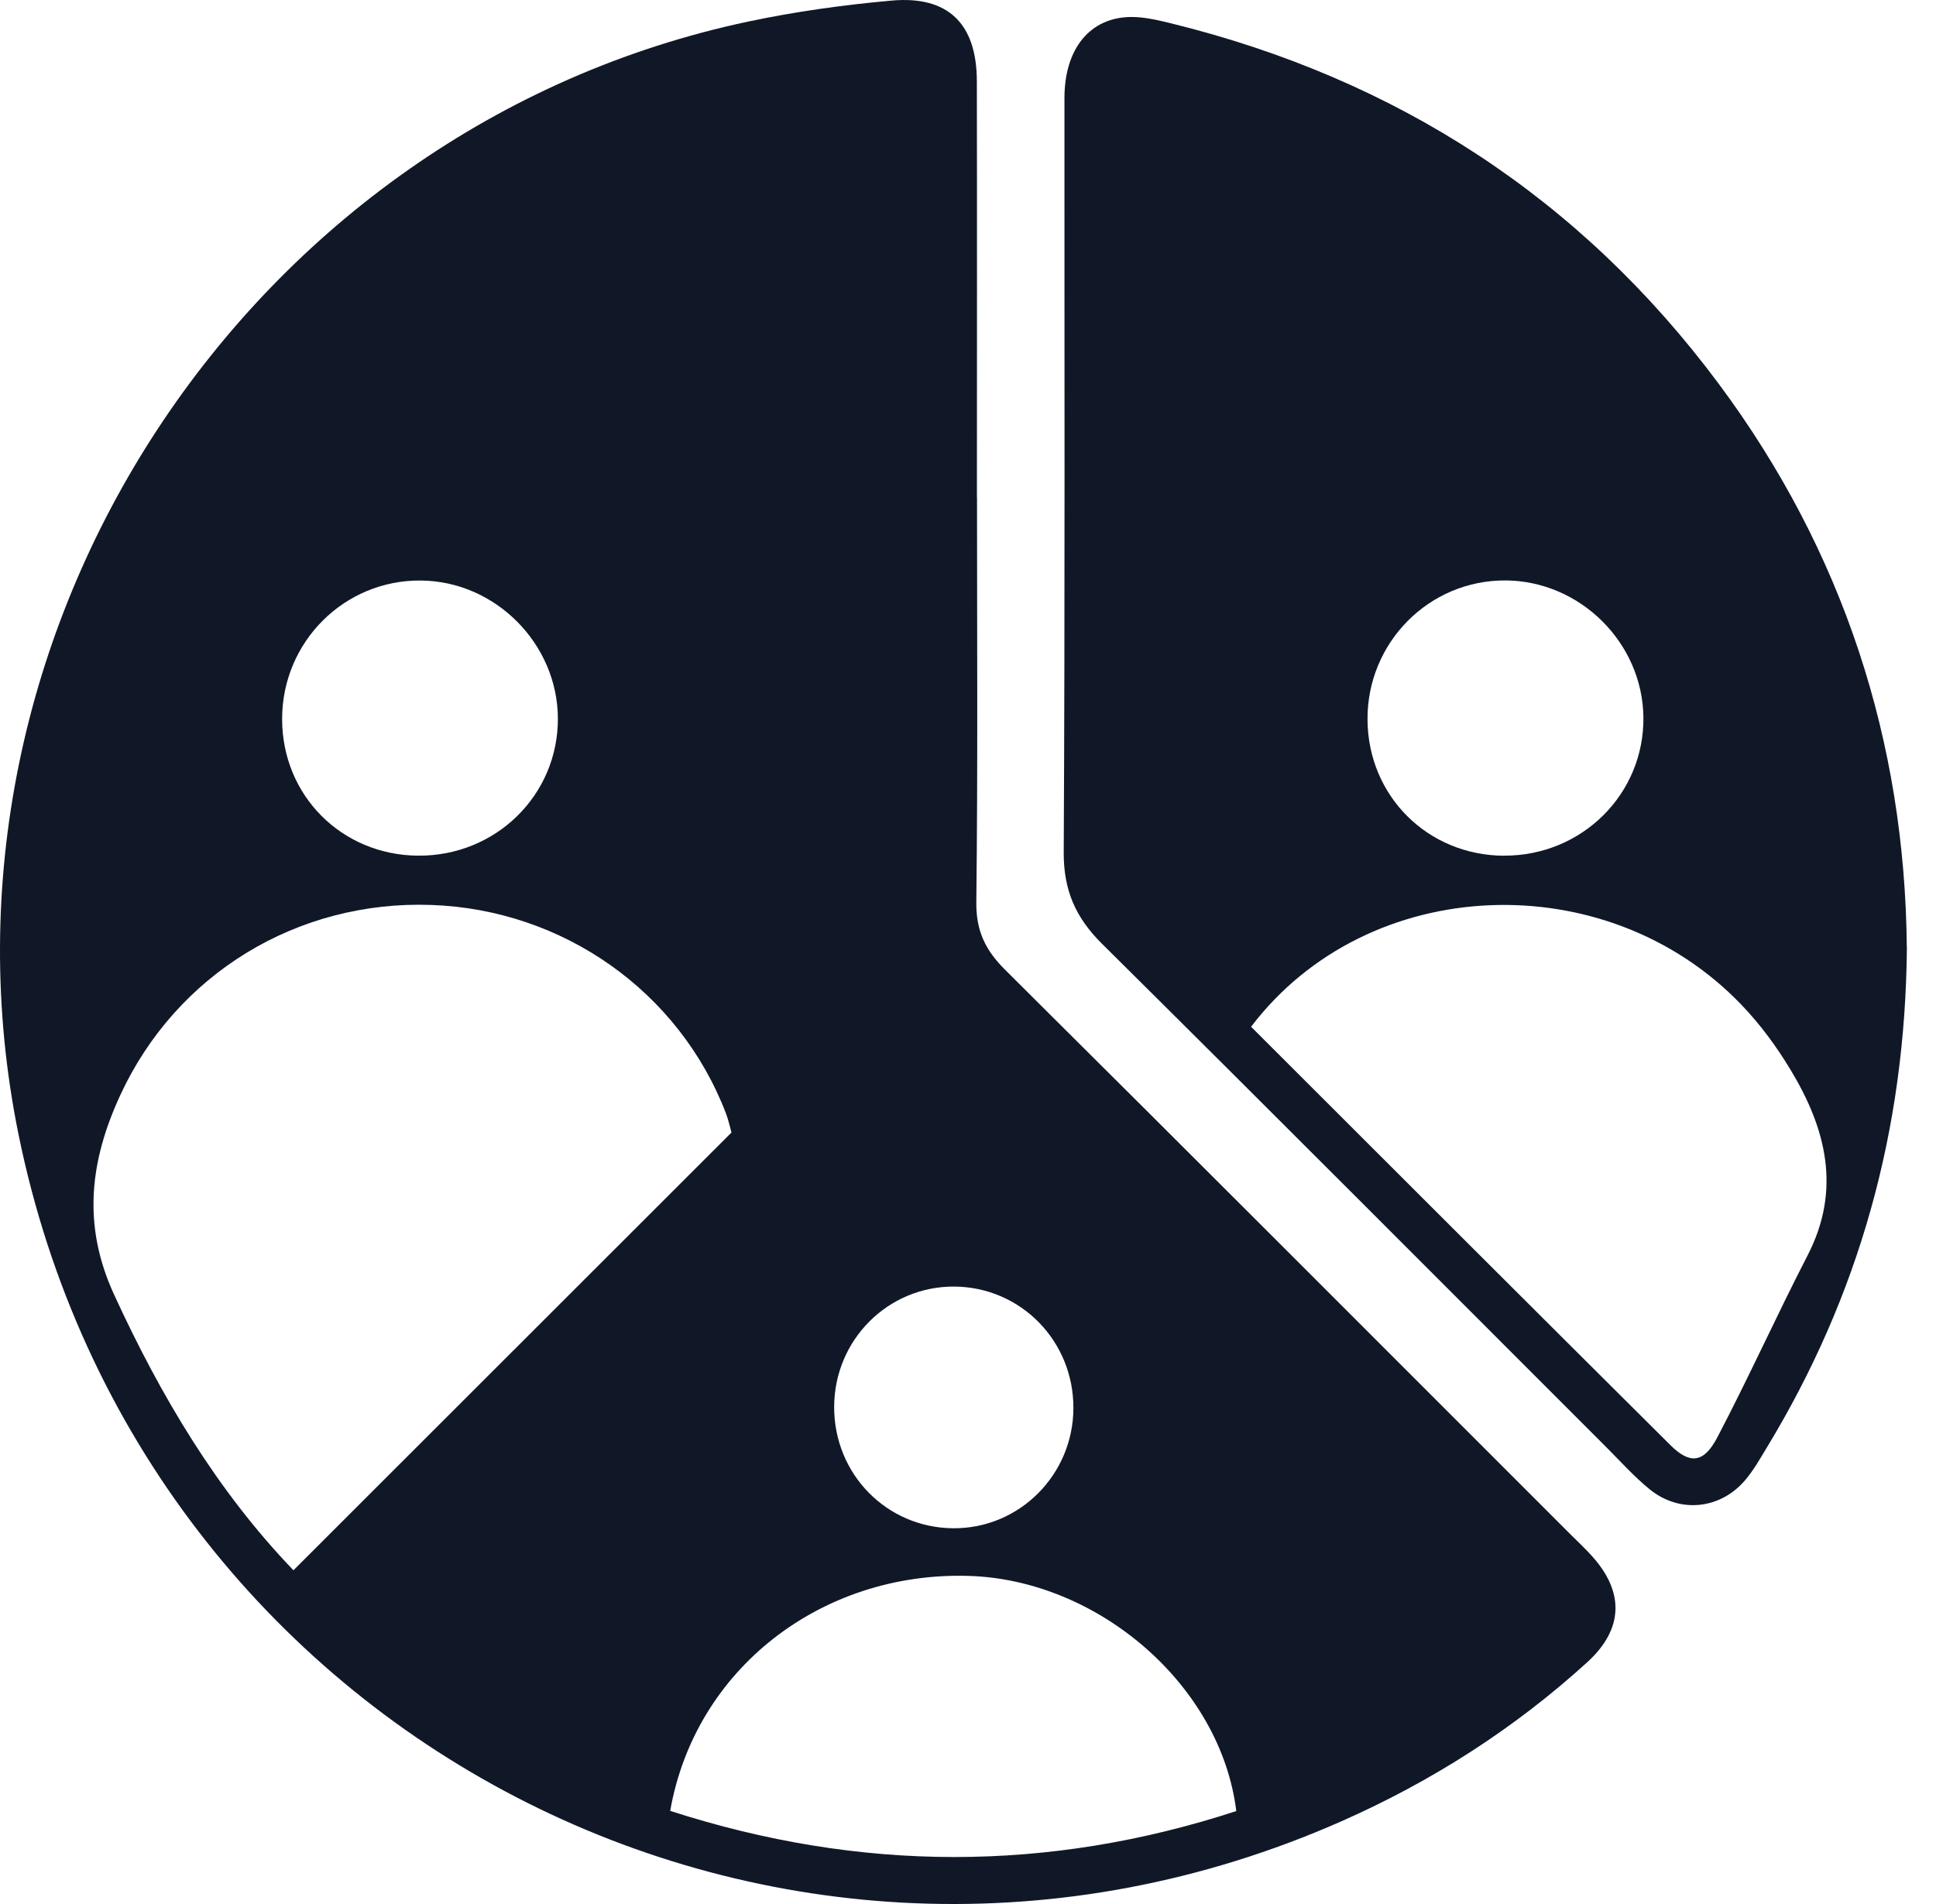
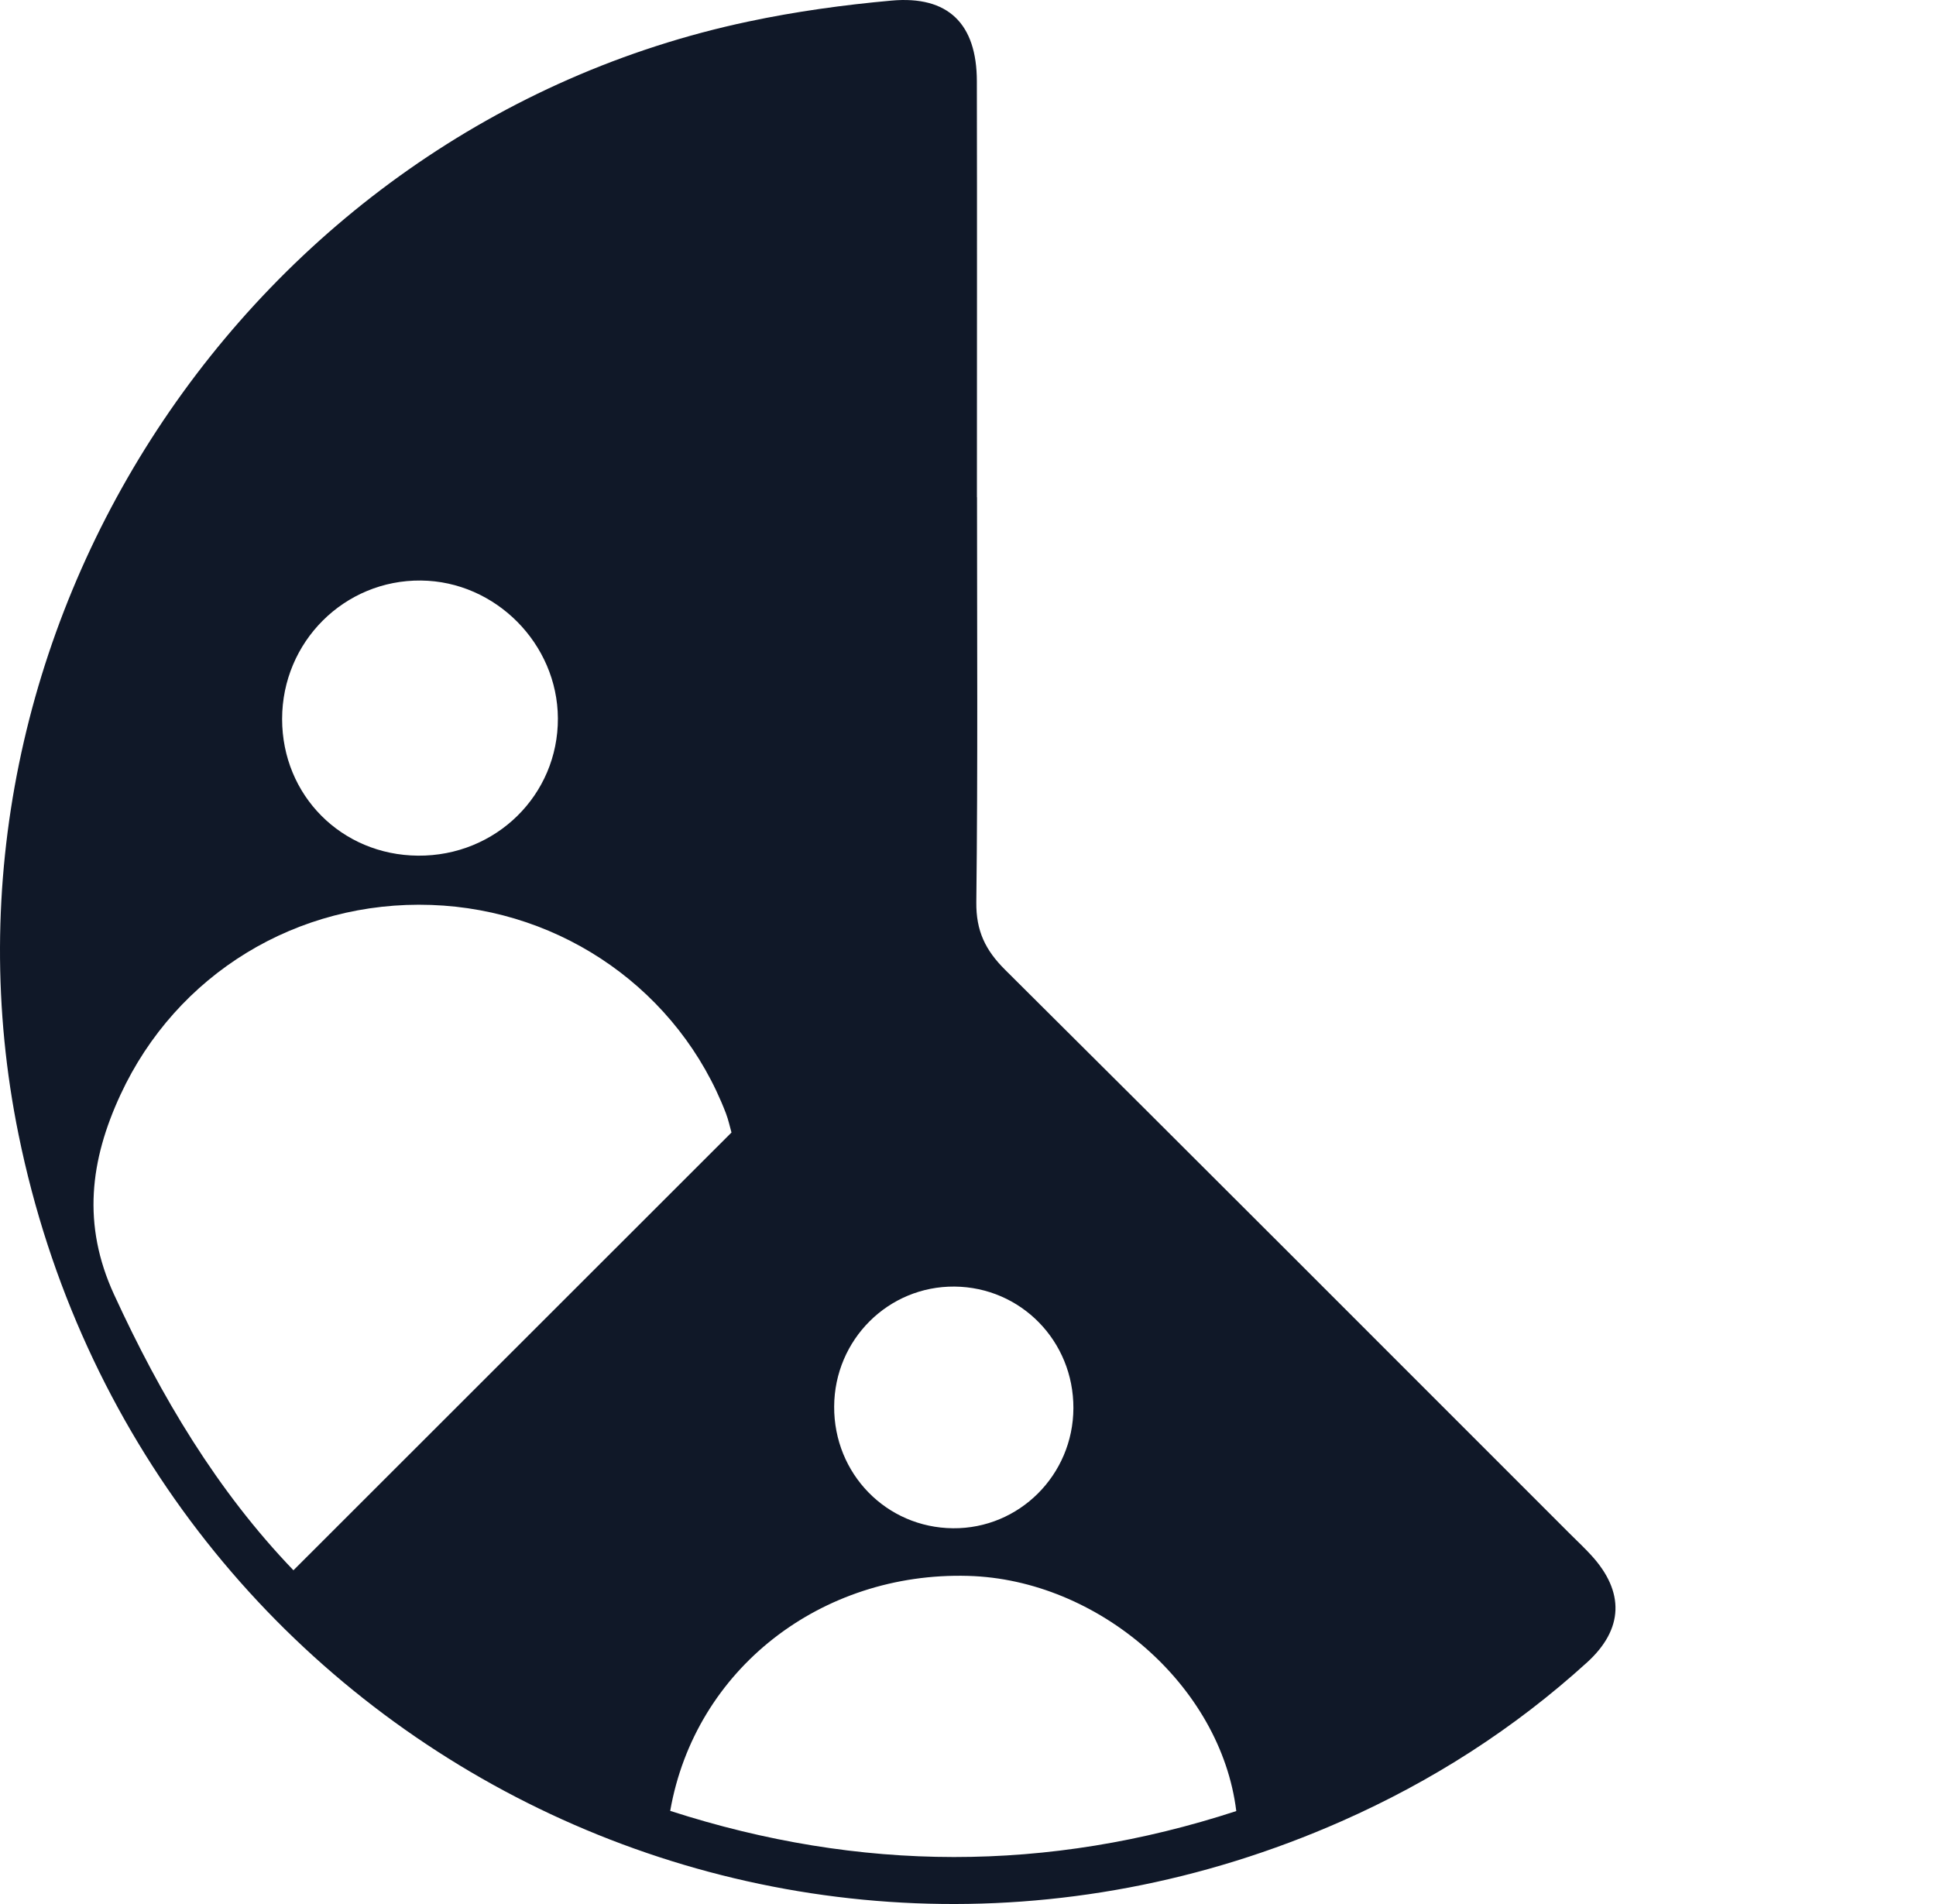
<svg xmlns="http://www.w3.org/2000/svg" width="61" height="60" viewBox="0 0 61 60" fill="none">
  <path d="M30.784 15.67C30.784 19.924 30.812 24.178 30.762 28.432C30.753 29.334 31.047 29.942 31.669 30.56C37.621 36.475 43.548 42.416 49.481 48.349C49.702 48.57 49.932 48.784 50.141 49.014C51.189 50.16 51.163 51.334 50.005 52.387C47.706 54.477 45.117 56.133 42.277 57.388C24.596 65.203 4.456 54.752 0.585 35.756C-2.638 19.945 7.792 4.019 23.579 0.679C25.064 0.364 26.576 0.155 28.087 0.019C29.877 -0.143 30.776 0.749 30.779 2.558C30.788 6.929 30.781 11.301 30.781 15.67H30.784ZM23.048 35.69C23.001 35.526 22.954 35.296 22.872 35.082C21.399 31.244 17.744 28.662 13.587 28.517C9.366 28.369 5.56 30.692 3.796 34.497C2.838 36.564 2.582 38.591 3.592 40.79C5.069 44.006 6.845 46.984 9.246 49.483C13.836 44.896 18.386 40.348 23.046 35.69H23.048ZM21.12 57.066C27.098 58.997 33.017 59.009 38.953 57.071C38.467 53.106 34.598 49.773 30.504 49.66C25.881 49.531 21.9 52.589 21.117 57.066H21.12ZM13.171 26.964C15.623 26.983 17.589 25.052 17.578 22.635C17.566 20.286 15.611 18.317 13.267 18.294C10.852 18.268 8.889 20.225 8.889 22.658C8.889 25.064 10.761 26.945 13.171 26.964ZM33.821 44.374C33.828 42.26 32.167 40.562 30.074 40.543C27.988 40.527 26.292 42.216 26.283 44.325C26.273 46.444 27.93 48.14 30.027 48.159C32.113 48.178 33.814 46.479 33.821 44.374Z" fill="#101828" />
-   <path d="M60.083 29.836C60.038 35.615 58.577 40.839 55.648 45.652C55.446 45.986 55.251 46.329 55.002 46.625C54.22 47.564 52.925 47.705 51.976 46.93C51.495 46.538 51.074 46.068 50.633 45.626C45.333 40.329 40.046 35.018 34.723 29.742C33.887 28.913 33.509 28.049 33.516 26.856C33.558 18.933 33.535 11.012 33.539 3.089C33.539 1.527 34.352 0.538 35.651 0.535C36.074 0.535 36.504 0.639 36.917 0.74C43.999 2.487 49.789 6.232 54.147 12.085C58.091 17.382 60.019 23.379 60.08 29.834L60.083 29.836ZM39.421 32.357C43.858 36.789 48.239 41.173 52.634 45.542C53.245 46.148 53.682 46.108 54.105 45.304C55.098 43.413 55.974 41.462 56.954 39.561C58.027 37.48 57.534 35.559 56.416 33.71C55.977 32.982 55.46 32.277 54.87 31.664C50.607 27.215 43.093 27.516 39.419 32.357H39.421ZM47.398 26.964C49.846 26.968 51.805 25.021 51.781 22.609C51.758 20.262 49.792 18.308 47.443 18.291C45.03 18.275 43.071 20.248 43.088 22.681C43.104 25.087 44.988 26.959 47.398 26.966V26.964Z" fill="#101828" />
</svg>